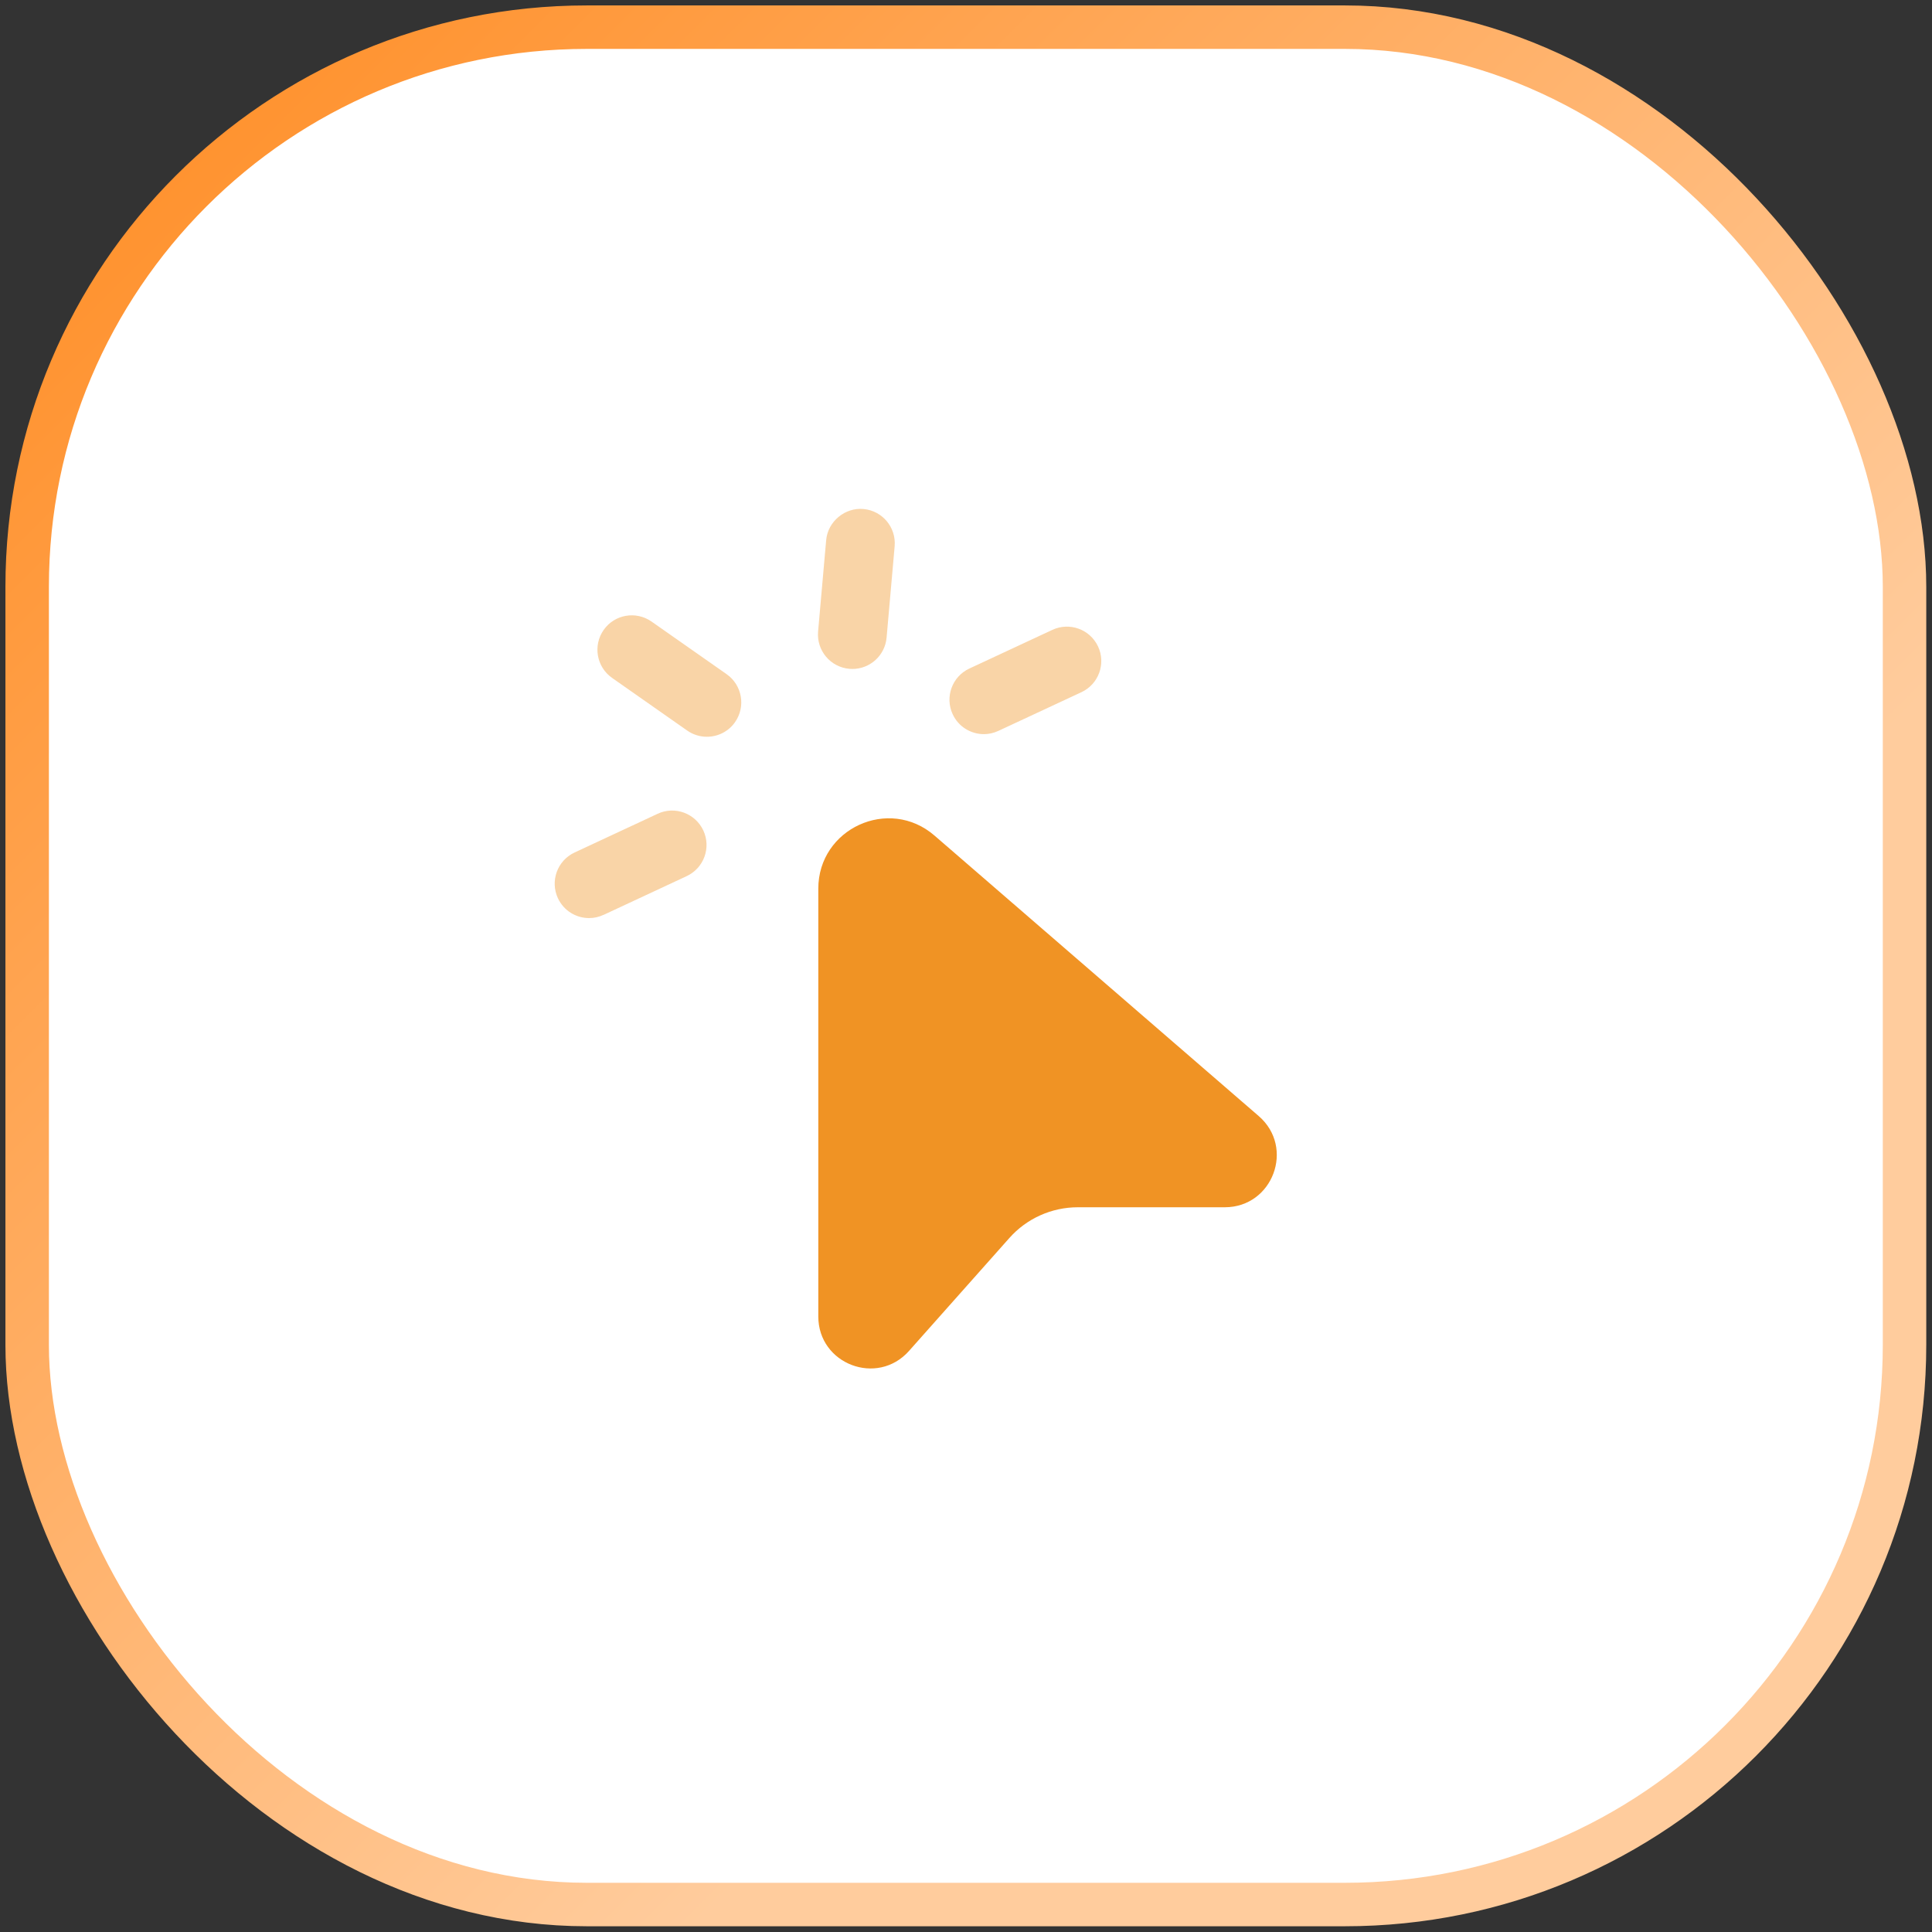
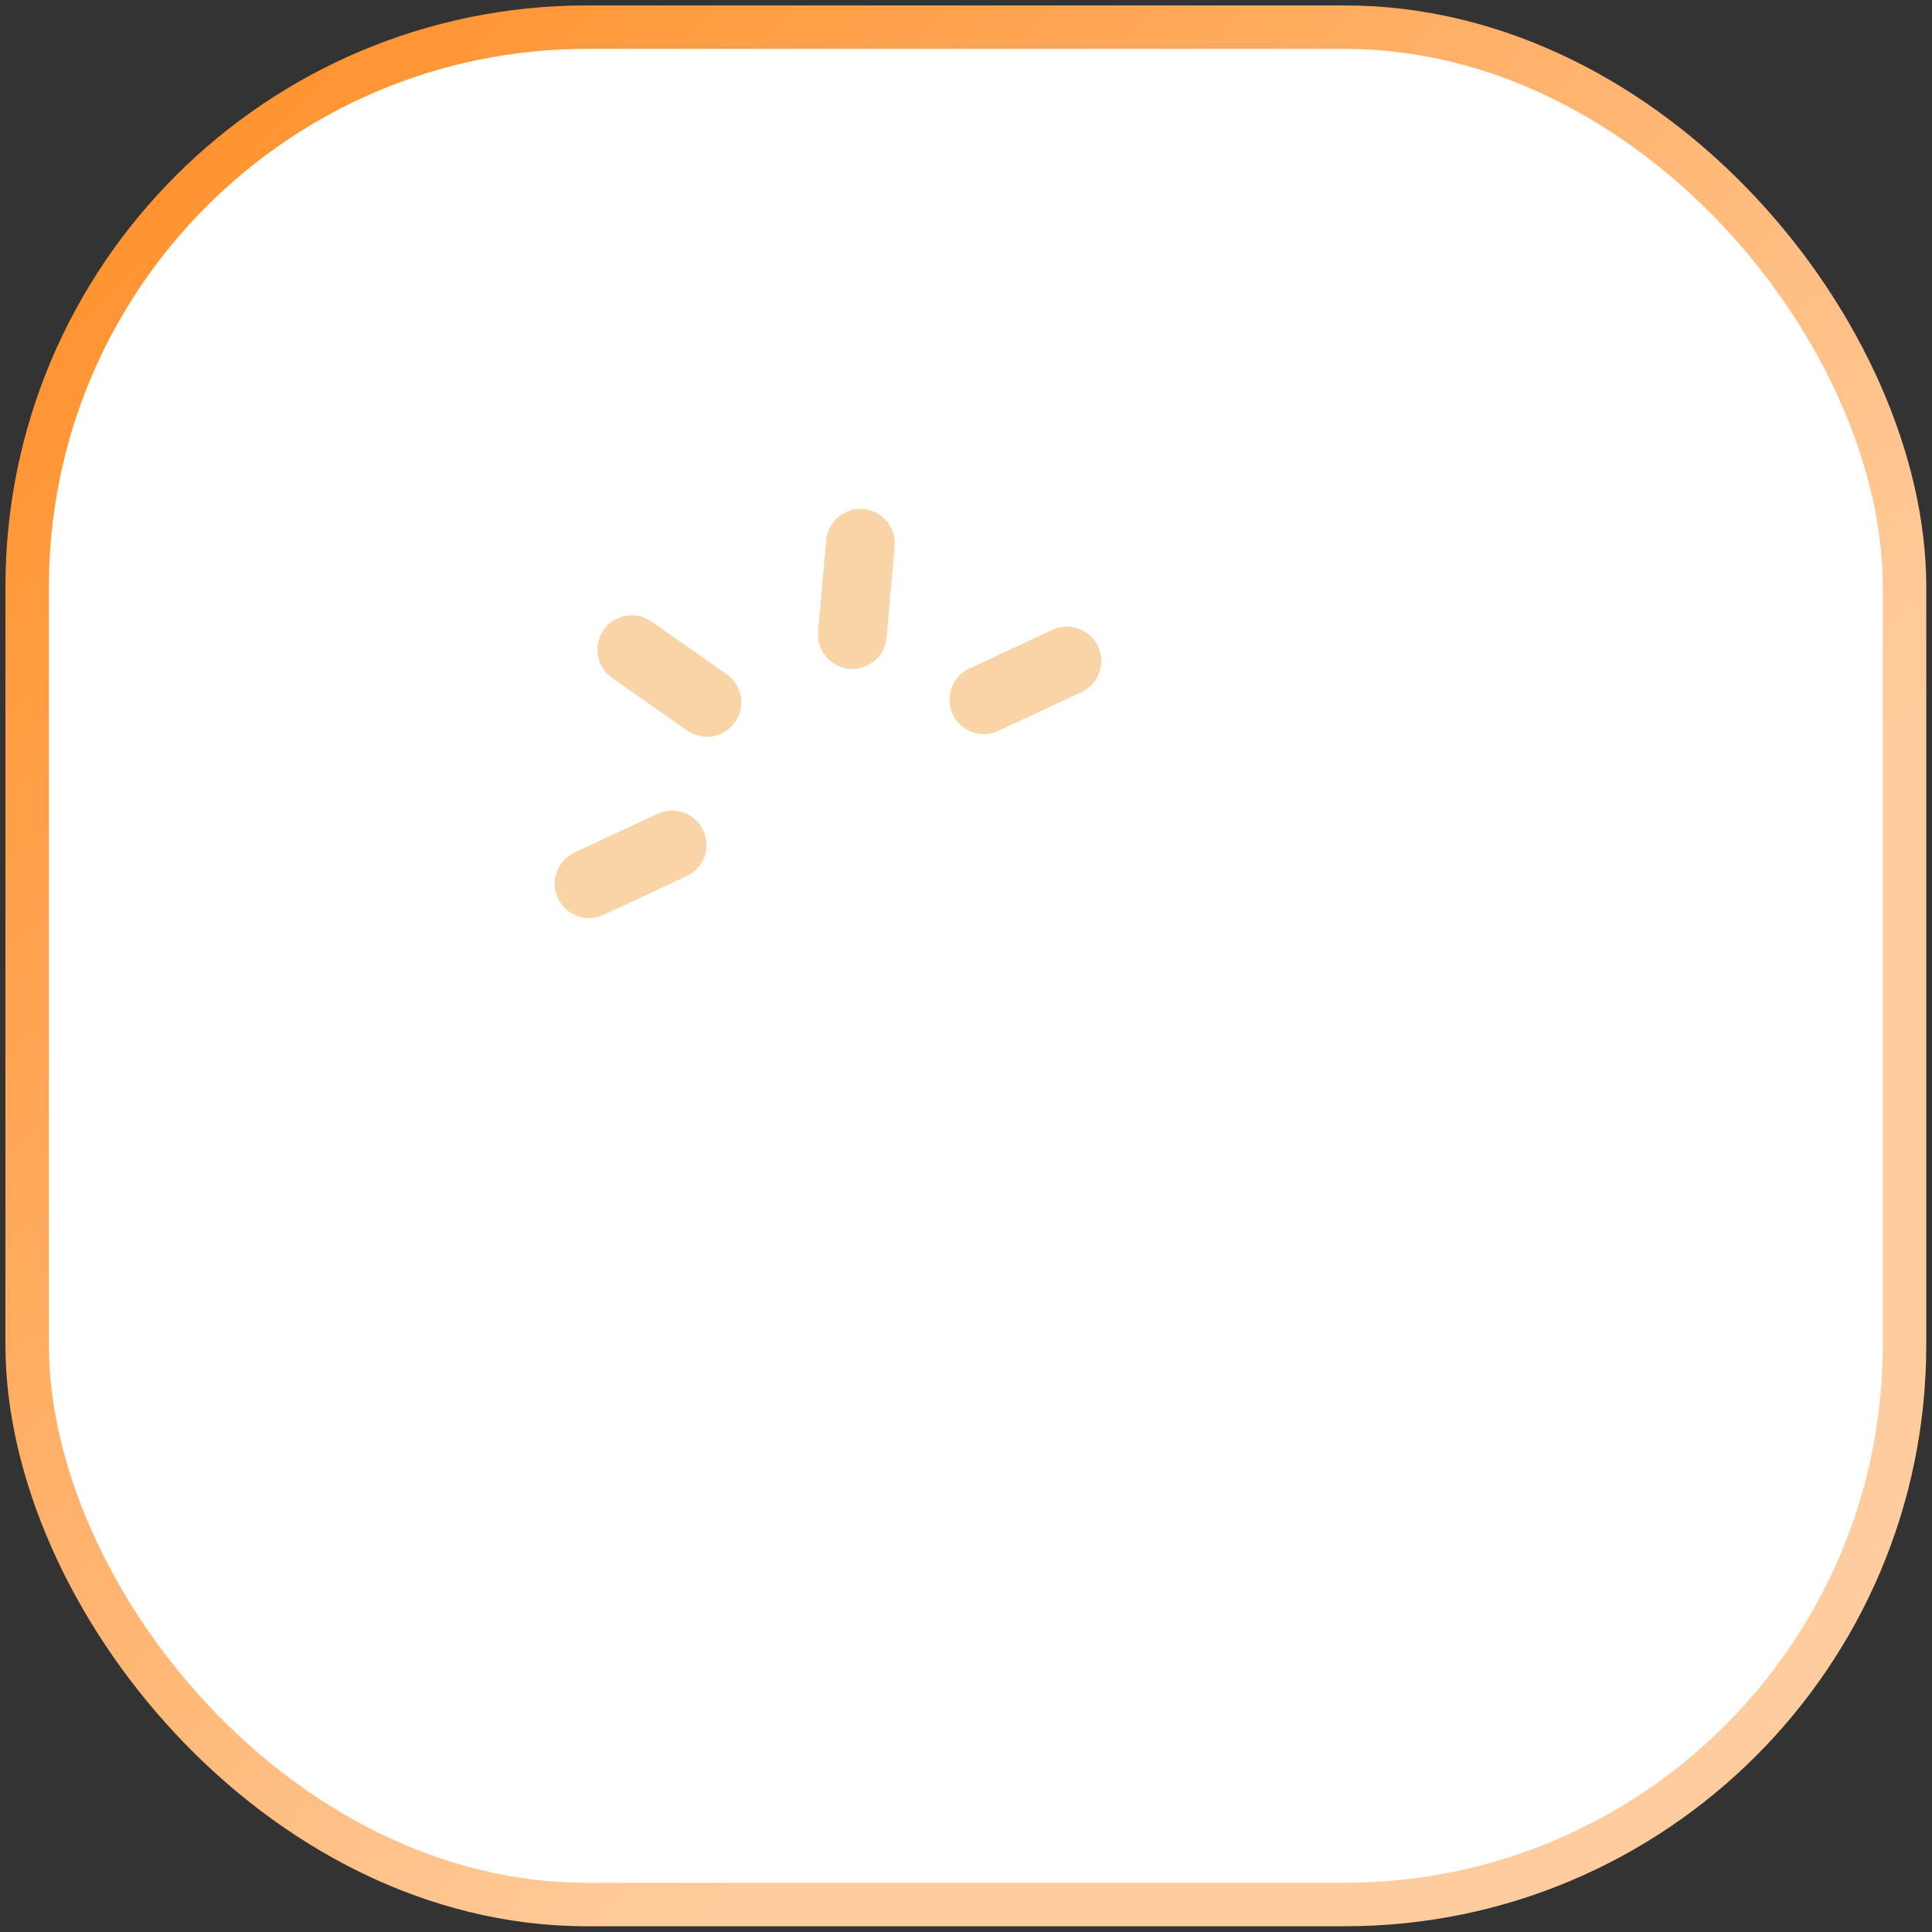
<svg xmlns="http://www.w3.org/2000/svg" width="100" height="100" viewBox="0 0 100 100" fill="none">
  <rect x="0" y="0" width="100" height="100" fill="#333333" stroke="none" />
  <rect x="1.406" y="1.406" width="97.172" height="97.172" rx="28.969" fill="white" stroke="url(#paint0_linear_1863_11401)" stroke-width="2.25" />
-   <path d="M48.368 43.248L65.152 57.768C67.034 59.396 65.883 62.488 63.394 62.488H55.789C54.434 62.488 53.14 63.067 52.241 64.083L47.049 69.925C45.409 71.771 42.355 70.611 42.355 68.14V45.999C42.355 42.885 46.012 41.21 48.368 43.248Z" fill="#F09324" />
  <path opacity="0.4" d="M50.925 37.999C50.256 37.999 49.613 37.62 49.311 36.97C48.896 36.08 49.281 35.019 50.173 34.604L54.472 32.601C55.358 32.188 56.418 32.57 56.836 33.462C57.251 34.352 56.867 35.413 55.974 35.828L51.675 37.831C51.43 37.945 51.176 37.999 50.925 37.999ZM45.89 33.002L46.307 28.275C46.393 27.295 45.669 26.432 44.689 26.346C43.749 26.258 42.847 26.982 42.762 27.962L42.344 32.689C42.259 33.669 42.983 34.533 43.963 34.618C44.013 34.623 44.067 34.625 44.119 34.625C45.031 34.625 45.809 33.928 45.89 33.002ZM38.047 37.376C38.609 36.571 38.415 35.461 37.611 34.896L33.724 32.172C32.917 31.607 31.804 31.802 31.244 32.608C30.682 33.413 30.876 34.523 31.681 35.088L35.567 37.812C35.878 38.03 36.234 38.135 36.588 38.135C37.148 38.135 37.703 37.871 38.047 37.376ZM31.242 47.354L35.541 45.349C36.434 44.933 36.818 43.875 36.403 42.983C35.985 42.09 34.924 41.706 34.039 42.121L29.739 44.126C28.847 44.542 28.463 45.6 28.878 46.492C29.18 47.14 29.82 47.52 30.492 47.52C30.743 47.52 31 47.465 31.242 47.351V47.354Z" fill="#F09324" />
  <defs>
    <linearGradient id="paint0_linear_1863_11401" x1="-15.82" y1="10.758" x2="144.281" y2="170.859" gradientUnits="userSpaceOnUse">
      <stop stop-color="#FF881B" />
      <stop offset="0.44" stop-color="#FFCC9D" />
    </linearGradient>
  </defs>
</svg>